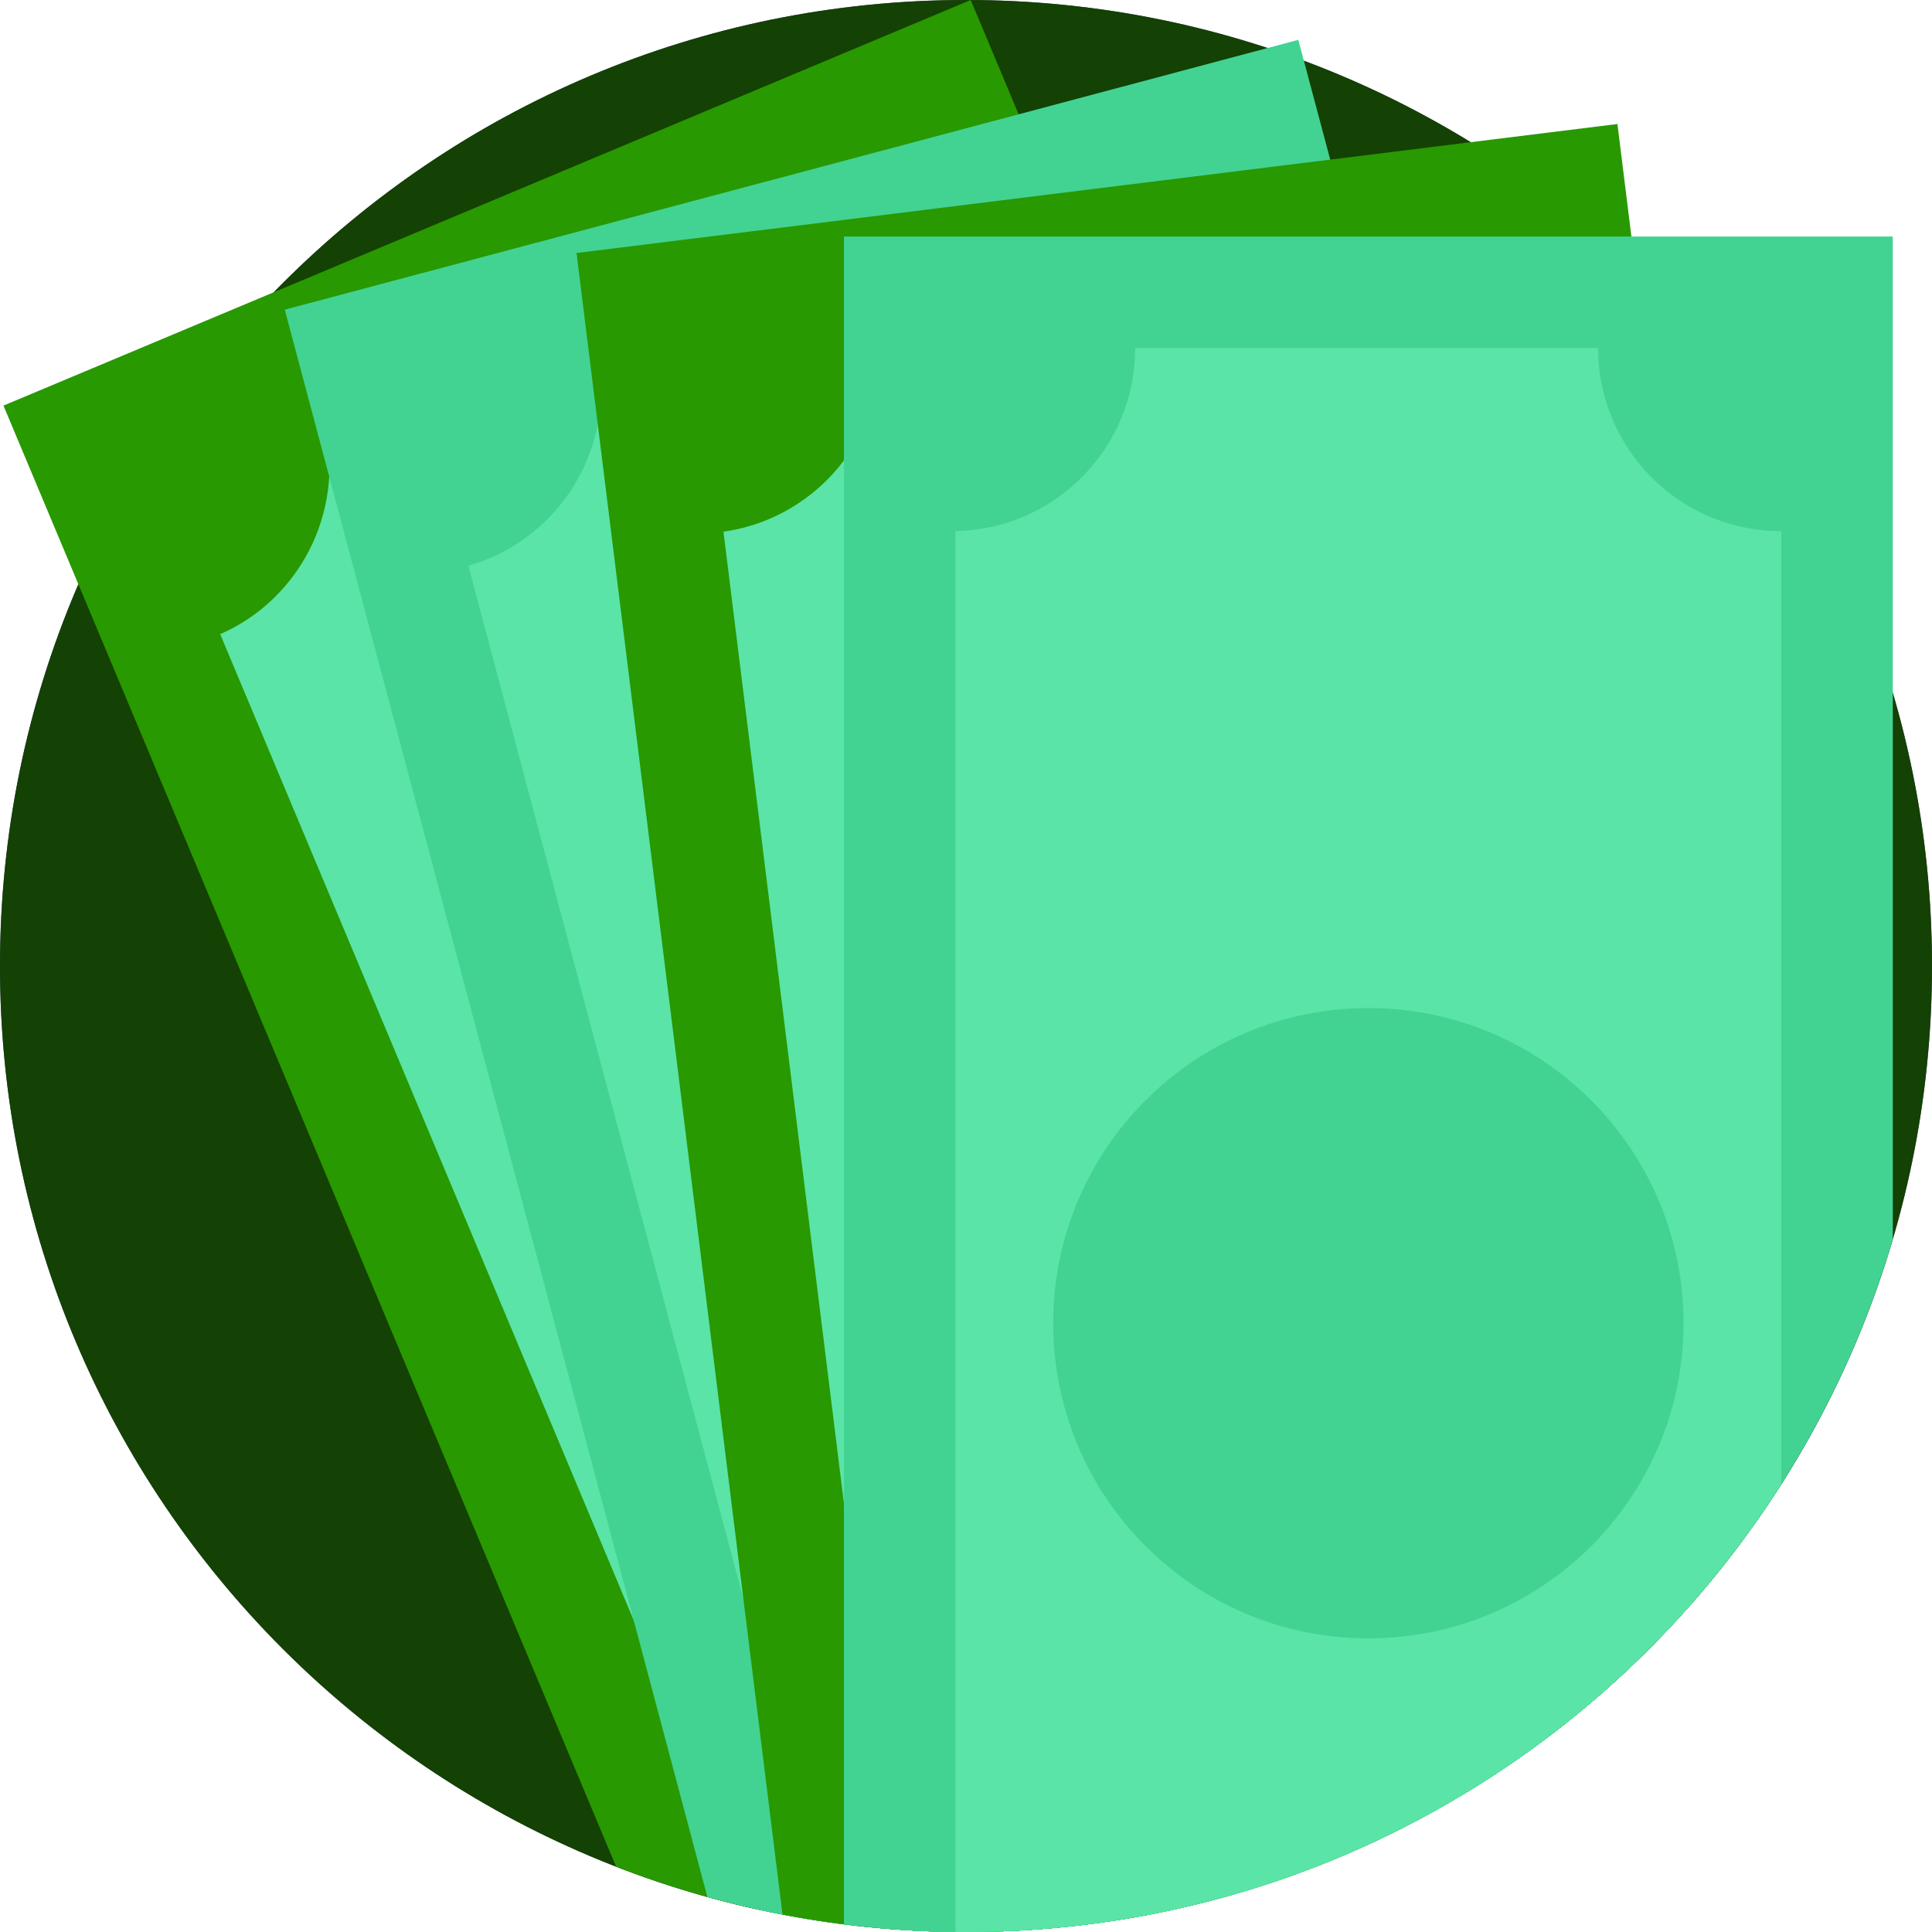
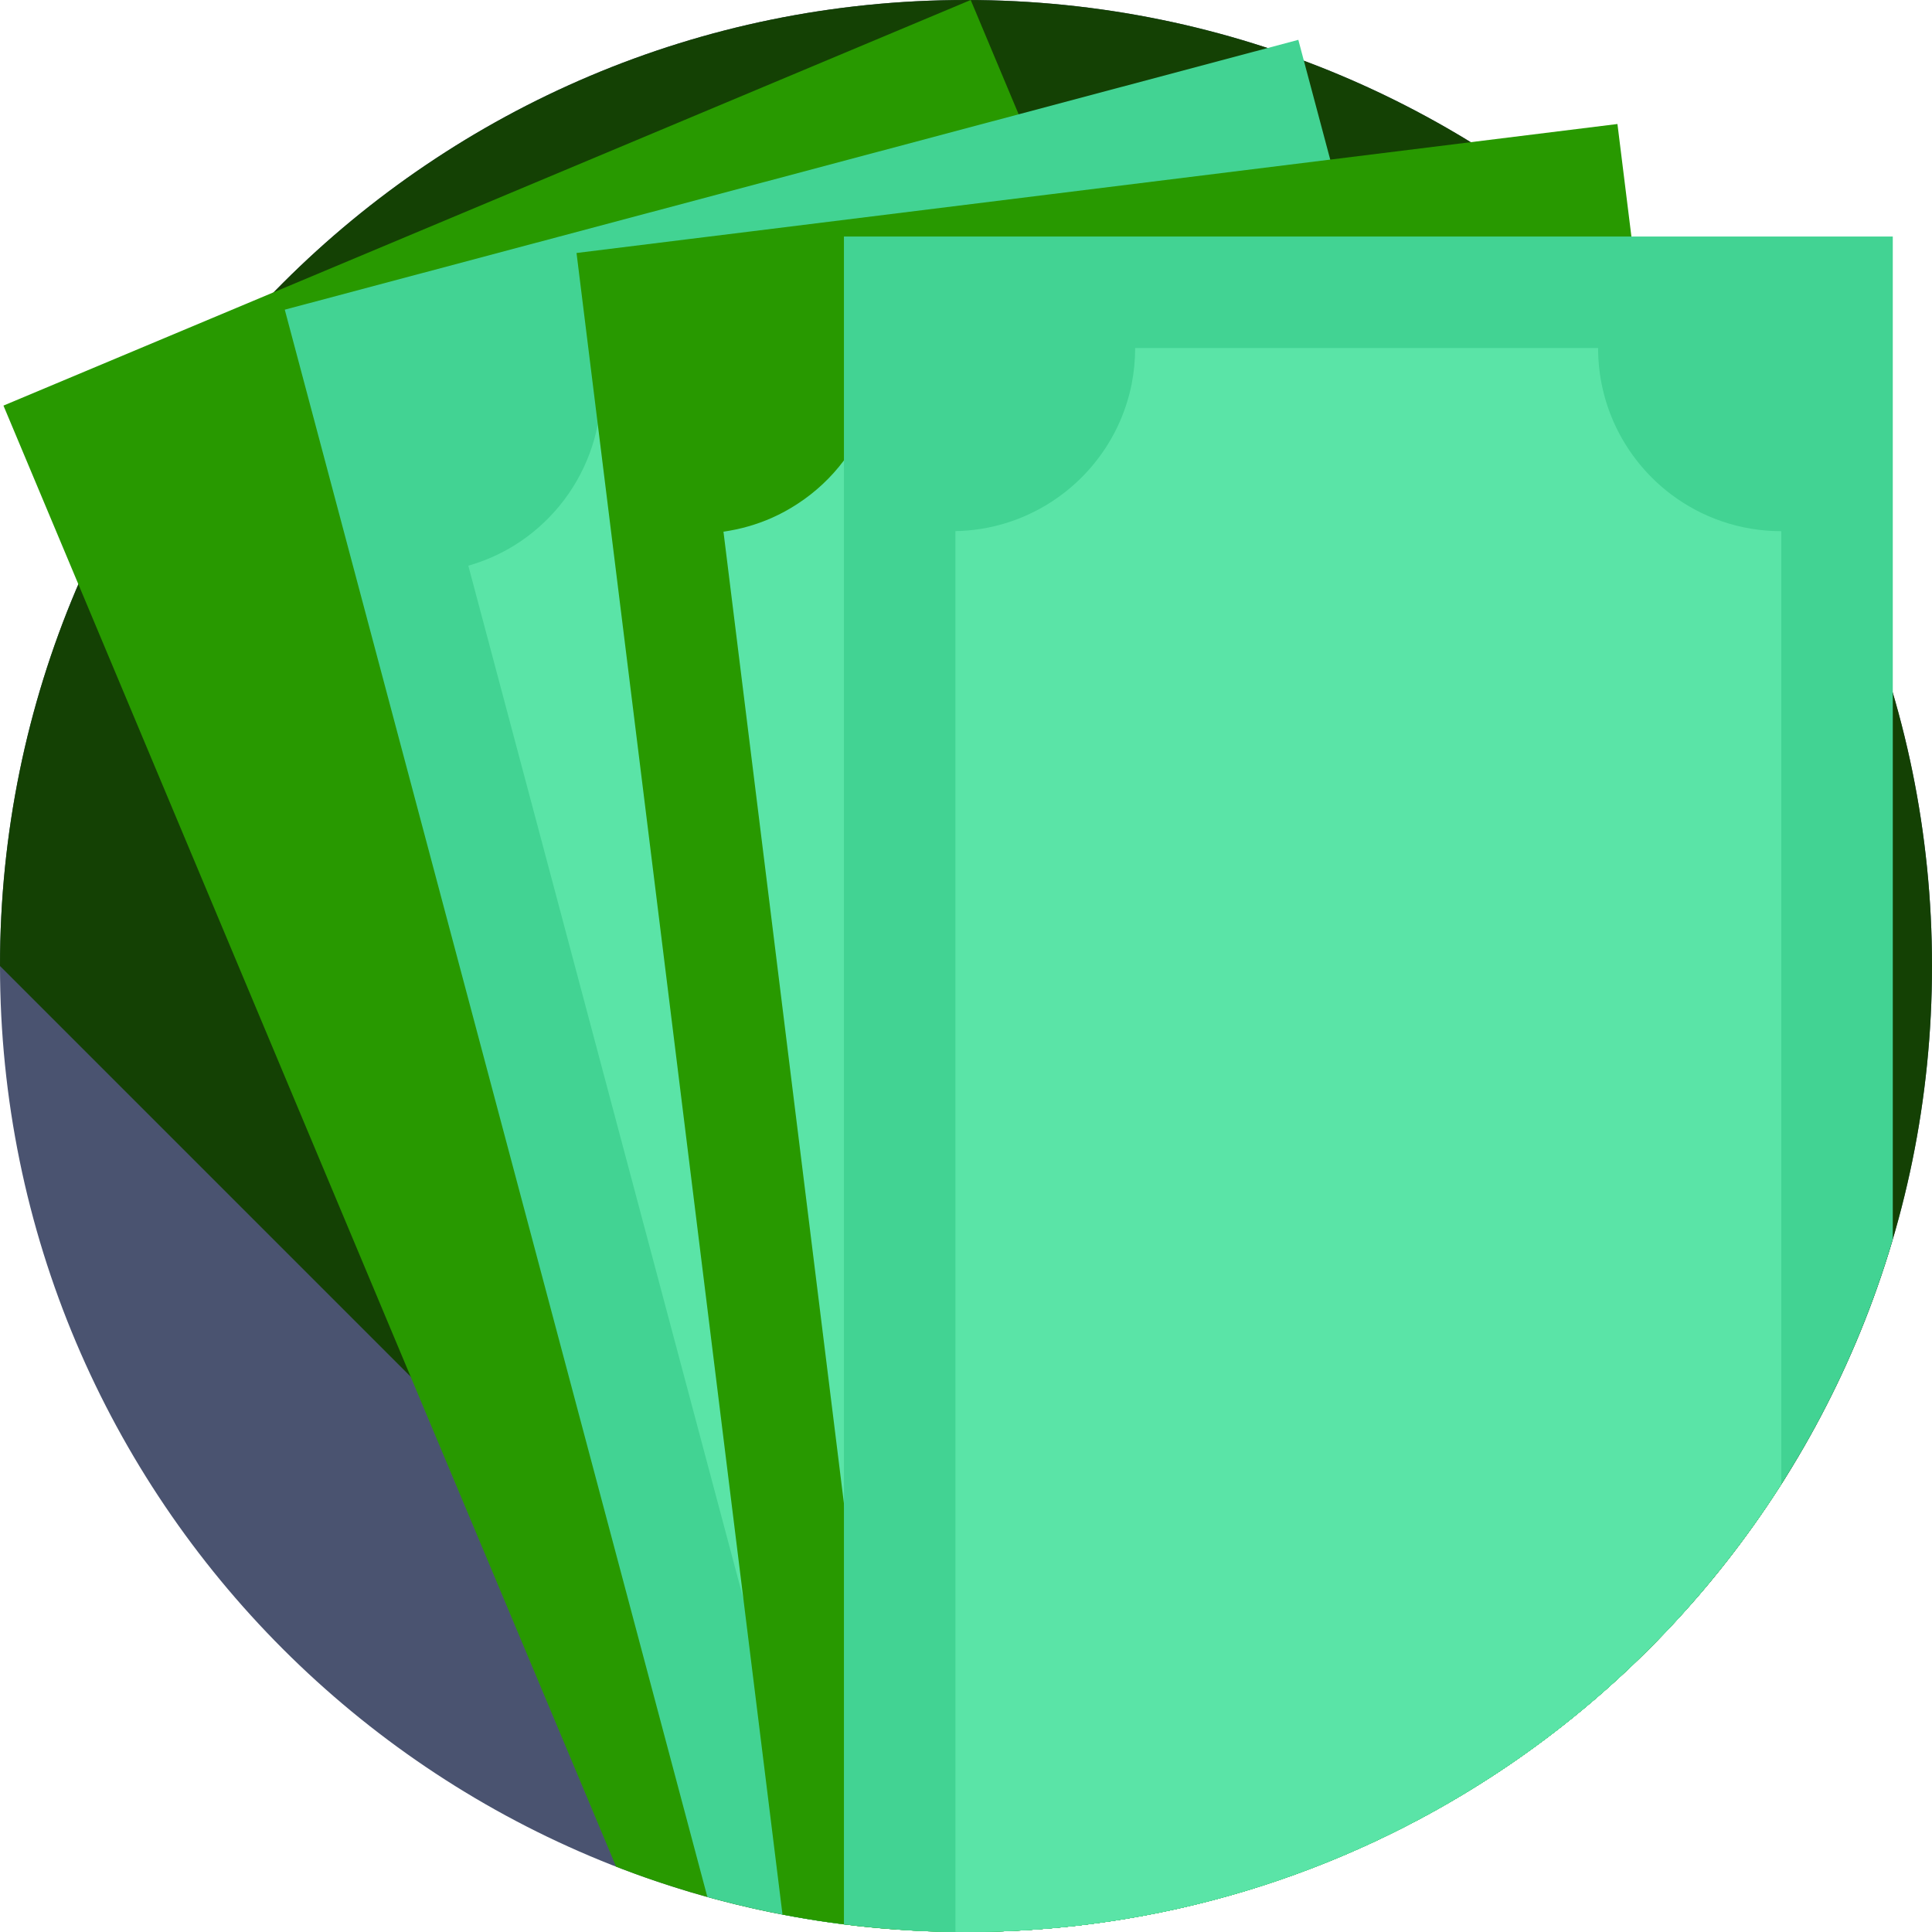
<svg xmlns="http://www.w3.org/2000/svg" width="80" height="80" viewBox="0 0 80 80" fill="none">
  <g clip-path="url(#clip0_1_181)">
    <path d="M40 80C62.091 80 80 62.091 80 40C80 17.909 62.091 0 40 0C17.909 0 0 17.909 0 40C0 62.091 17.909 80 40 80Z" fill="#4A5370" />
-     <path d="M40 80C62.091 80 80 62.091 80 40C80 17.909 62.091 0 40 0C17.909 0 0 17.909 0 40C0 62.091 17.909 80 40 80Z" fill="url(#paint0_linear_1_181)" />
+     <path d="M40 80C62.091 80 80 62.091 80 40C80 17.909 62.091 0 40 0C17.909 0 0 17.909 0 40Z" fill="url(#paint0_linear_1_181)" />
    <path d="M68.667 67.894C68.139 68.436 67.597 68.962 67.04 69.473C67.032 69.481 67.024 69.487 67.016 69.495C66.377 70.083 65.72 70.648 65.042 71.192C64.1 71.951 63.12 72.668 62.11 73.339C62.01 73.406 61.911 73.471 61.809 73.536C55.537 77.624 48.046 80 40.001 80C39.855 80 39.708 79.998 39.563 79.997H39.465C38.681 79.987 37.904 79.954 37.132 79.897C36.397 79.846 35.669 79.775 34.946 79.683C34.747 79.659 34.547 79.632 34.35 79.603C33.695 79.512 33.045 79.402 32.402 79.278C32.017 79.205 31.633 79.125 31.251 79.04C31.233 79.037 31.217 79.032 31.199 79.028H31.197C30.678 78.912 30.164 78.785 29.653 78.648L29.29 78.55C28.81 78.418 28.335 78.276 27.863 78.124C27.711 78.077 27.561 78.028 27.409 77.977C27.248 77.925 27.088 77.871 26.928 77.814C26.698 77.735 26.467 77.654 26.239 77.569C25.996 77.479 25.754 77.388 25.512 77.295L3.246 24.194L0.143 16.795L11.339 12.1L40.193 0H40.195L42.18 4.733L43.565 8.036L44.303 9.794L45.419 12.459L45.734 13.212L46.861 15.896L57.446 41.138L57.717 41.785L63.06 54.526L63.586 55.778V55.78L66.68 63.156L68.667 67.894Z" fill="#289900" />
-     <path d="M65.042 71.192C64.1 71.951 63.121 72.668 62.11 73.339C62.01 73.406 61.911 73.471 61.809 73.536C55.537 77.624 48.046 80 40.001 80C39.855 80 39.708 79.998 39.563 79.996H39.465C38.681 79.987 37.904 79.954 37.132 79.897C36.397 79.846 35.669 79.775 34.946 79.683C34.747 79.659 34.547 79.632 34.35 79.603C33.695 79.512 33.045 79.402 32.402 79.278C32.017 79.205 31.633 79.125 31.251 79.04L26.239 67.089L9.117 26.259C9.769 25.972 10.36 25.605 10.884 25.174C11.204 24.909 11.499 24.622 11.767 24.312C12.88 23.04 13.538 21.422 13.632 19.734C13.692 18.624 13.509 17.484 13.05 16.388L24.035 11.783L28.523 9.9L30.727 8.976C30.815 9.187 30.913 9.392 31.018 9.592C31.514 10.532 32.187 11.329 32.975 11.96C33.574 12.441 34.239 12.822 34.946 13.1C35.246 13.219 35.555 13.319 35.87 13.399C36.12 13.463 36.373 13.511 36.629 13.547C37.935 13.742 39.308 13.593 40.614 13.054C40.628 13.049 40.641 13.043 40.654 13.038L40.658 13.049L43.819 20.589L51.723 39.433L52.032 40.168L52.92 42.287L57.264 52.643C57.264 52.644 57.264 52.644 57.264 52.644L60.787 61.048L62.959 66.223L65.042 71.192Z" fill="#5AE4A7" />
-     <path d="M37.571 62.946C44.778 62.946 50.621 57.103 50.621 49.896C50.621 42.688 44.778 36.845 37.571 36.845C30.363 36.845 24.52 42.688 24.52 49.896C24.52 57.103 30.363 62.946 37.571 62.946Z" fill="#42D393" />
    <path d="M70.775 65.551C70.501 65.882 70.221 66.207 69.934 66.529C69.524 66.994 69.1 67.45 68.667 67.894C68.14 68.436 67.598 68.962 67.041 69.473C67.033 69.481 67.025 69.487 67.016 69.495C66.378 70.083 65.72 70.648 65.043 71.192C64.1 71.951 63.121 72.668 62.11 73.339C62.011 73.406 61.911 73.471 61.81 73.536C55.537 77.624 48.047 80 40.001 80C39.856 80 39.709 79.998 39.563 79.996H39.465C38.682 79.987 37.905 79.954 37.132 79.897C36.398 79.846 35.669 79.775 34.946 79.683C34.747 79.659 34.548 79.632 34.35 79.603C33.696 79.512 33.046 79.402 32.403 79.278C32.017 79.205 31.634 79.125 31.251 79.04C31.233 79.037 31.217 79.032 31.199 79.028H31.198C30.678 78.912 30.164 78.785 29.653 78.648L29.291 78.55L26.239 67.089L13.632 19.734L11.792 12.823L42.181 4.733L52.486 1.989L53.761 1.649L53.991 2.516L55.082 6.609L55.929 9.794L57.158 14.41L57.447 15.492L65.307 45.017L68.974 58.792L69.024 58.981L70.775 65.551Z" fill="#42D393" />
    <path d="M67.041 69.473C67.032 69.481 67.024 69.487 67.016 69.495C66.378 70.083 65.72 70.648 65.042 71.192C64.1 71.951 63.121 72.668 62.11 73.339C62.01 73.406 61.911 73.471 61.809 73.536C55.537 77.624 48.046 80 40.001 80C39.855 80 39.708 79.998 39.563 79.996H39.465C38.681 79.987 37.904 79.954 37.132 79.897C36.397 79.846 35.669 79.775 34.946 79.683C34.747 79.659 34.547 79.632 34.35 79.603L30.783 66.206L29.078 59.807L25.274 45.522V45.52L19.392 23.424C20.076 23.228 20.711 22.945 21.289 22.59C21.641 22.371 21.975 22.126 22.282 21.856C23.558 20.748 24.432 19.234 24.753 17.574C24.965 16.483 24.939 15.329 24.634 14.181L32.975 11.961L34.946 11.437L41.114 9.794L43.157 9.251C43.206 9.435 43.261 9.616 43.325 9.794C43.686 10.836 44.257 11.754 44.975 12.514C45.214 12.764 45.467 12.998 45.735 13.212C46.314 13.677 46.959 14.056 47.648 14.333C47.713 14.359 47.78 14.385 47.847 14.41C49.268 14.939 50.861 15.048 52.437 14.629L59.754 42.113L60.006 43.056L63.06 54.526L63.488 56.129V56.13L65.65 64.253L67.041 69.473Z" fill="#5AE4A7" />
    <path d="M44.353 63.77C51.561 63.77 57.403 57.927 57.403 50.72C57.403 43.512 51.561 37.67 44.353 37.67C37.146 37.67 31.303 43.512 31.303 50.72C31.303 57.927 37.146 63.77 44.353 63.77Z" fill="#42D393" />
    <path d="M73.925 61.2C73.87 61.288 73.814 61.376 73.759 61.463C72.849 62.89 71.852 64.255 70.774 65.551C70.5 65.882 70.221 66.207 69.933 66.529C69.524 66.994 69.099 67.45 68.667 67.894C68.139 68.436 67.597 68.962 67.04 69.472C67.032 69.481 67.024 69.487 67.016 69.495C66.377 70.083 65.72 70.648 65.042 71.192C64.1 71.951 63.12 72.668 62.11 73.339C62.01 73.405 61.911 73.471 61.809 73.536C55.537 77.624 48.046 80 40 80C39.855 80 39.708 79.998 39.563 79.996H39.465C38.681 79.987 37.904 79.954 37.132 79.897C36.397 79.846 35.669 79.774 34.946 79.683C34.746 79.658 34.547 79.632 34.35 79.603C33.695 79.512 33.045 79.402 32.402 79.278L30.782 66.205L30.085 60.587L27.702 41.352L24.753 17.573L24.035 11.783L23.873 10.476L28.523 9.9L31.018 9.592L43.565 8.036L55.081 6.609L60.9 5.887L66.975 5.135L67.553 9.794L67.723 11.164L68.841 20.186L73.759 59.859L73.925 61.2Z" fill="#289900" />
    <path d="M69.934 66.529C69.524 66.994 69.1 67.45 68.667 67.894C68.14 68.436 67.598 68.962 67.041 69.473C67.033 69.481 67.025 69.487 67.016 69.495C66.378 70.083 65.72 70.648 65.043 71.192C64.1 71.951 63.121 72.668 62.11 73.339C62.011 73.406 61.911 73.471 61.81 73.536C55.537 77.624 48.047 80 40.001 80C39.856 80 39.709 79.998 39.563 79.996H39.465C38.682 79.987 37.905 79.954 37.132 79.897L35 62.69L34.946 62.261L34.589 59.379L32.77 44.71L31.954 38.116L29.957 22.015C30.661 21.915 31.328 21.721 31.951 21.448C32.329 21.28 32.692 21.082 33.033 20.857C33.774 20.374 34.421 19.765 34.946 19.064C35.426 18.427 35.807 17.714 36.066 16.951C36.424 15.9 36.556 14.752 36.411 13.575L36.63 13.547L40.615 13.054L40.659 13.05L44.976 12.514L45.42 12.459L55.433 11.218C55.58 12.396 55.988 13.477 56.595 14.41C56.845 14.798 57.131 15.159 57.448 15.492C57.957 16.033 58.545 16.495 59.19 16.865C60.564 17.654 62.199 18.021 63.893 17.811L67.594 47.665L68.974 58.792L69.005 59.038L69.934 66.529Z" fill="#5AE4A7" />
-     <path d="M50.961 65.512C58.168 65.512 64.011 59.669 64.011 52.462C64.011 45.255 58.168 39.412 50.961 39.412C43.753 39.412 37.91 45.255 37.91 52.462C37.91 59.669 43.753 65.512 50.961 65.512Z" fill="#42D393" />
    <path d="M78.376 9.794V51.317C77.34 54.837 75.833 58.157 73.926 61.2C73.87 61.288 73.815 61.376 73.759 61.463C72.85 62.89 71.853 64.255 70.775 65.551C70.501 65.882 70.221 66.207 69.934 66.529C69.524 66.994 69.1 67.45 68.667 67.894C68.14 68.436 67.598 68.962 67.041 69.472C67.033 69.481 67.025 69.487 67.016 69.495C66.378 70.083 65.72 70.648 65.043 71.192C64.101 71.951 63.121 72.668 62.11 73.338C62.011 73.405 61.911 73.471 61.81 73.536C55.537 77.624 48.047 80 40.001 80C39.856 80 39.709 79.998 39.563 79.996H39.465C38.682 79.987 37.905 79.954 37.132 79.897C36.398 79.846 35.67 79.774 34.946 79.683V9.794H78.376Z" fill="#42D393" />
    <path d="M73.759 21.995V61.463C72.85 62.89 71.852 64.255 70.774 65.551C70.5 65.882 70.221 66.207 69.934 66.529C69.524 66.994 69.099 67.45 68.667 67.894C68.139 68.436 67.597 68.962 67.041 69.472C67.032 69.481 67.024 69.487 67.016 69.495C66.378 70.083 65.72 70.648 65.042 71.192C64.1 71.951 63.121 72.668 62.11 73.338C62.011 73.405 61.911 73.471 61.809 73.536C55.537 77.624 48.046 80 40.001 80C39.855 80 39.708 79.998 39.563 79.996V58.823L39.562 46.106V21.992C40.273 21.98 40.961 21.869 41.61 21.673C42.007 21.554 42.391 21.402 42.758 21.221C43.13 21.04 43.485 20.828 43.819 20.589C44.851 19.855 45.69 18.868 46.249 17.719C46.526 17.148 46.734 16.535 46.861 15.896C46.954 15.414 47.005 14.918 47.005 14.41H66.174C66.174 16.723 67.21 18.795 68.842 20.186C68.959 20.287 69.082 20.385 69.206 20.478C70.474 21.43 72.051 21.995 73.759 21.995Z" fill="#5AE4A7" />
-     <path d="M56.662 67.842C63.869 67.842 69.712 61.999 69.712 54.792C69.712 47.584 63.869 41.742 56.662 41.742C49.454 41.742 43.611 47.584 43.611 54.792C43.611 61.999 49.454 67.842 56.662 67.842Z" fill="#42D393" />
  </g>
  <defs>
    <linearGradient id="paint0_linear_1_181" x1="40" y1="2159.38" x2="40" y2="2219.86" gradientUnits="userSpaceOnUse">
      <stop stop-color="#144104" />
      <stop offset="1" stop-color="#0F3303" />
    </linearGradient>
    <clipPath id="clip0_1_181">
      <rect width="80" height="80" fill="white" />
    </clipPath>
  </defs>
</svg>